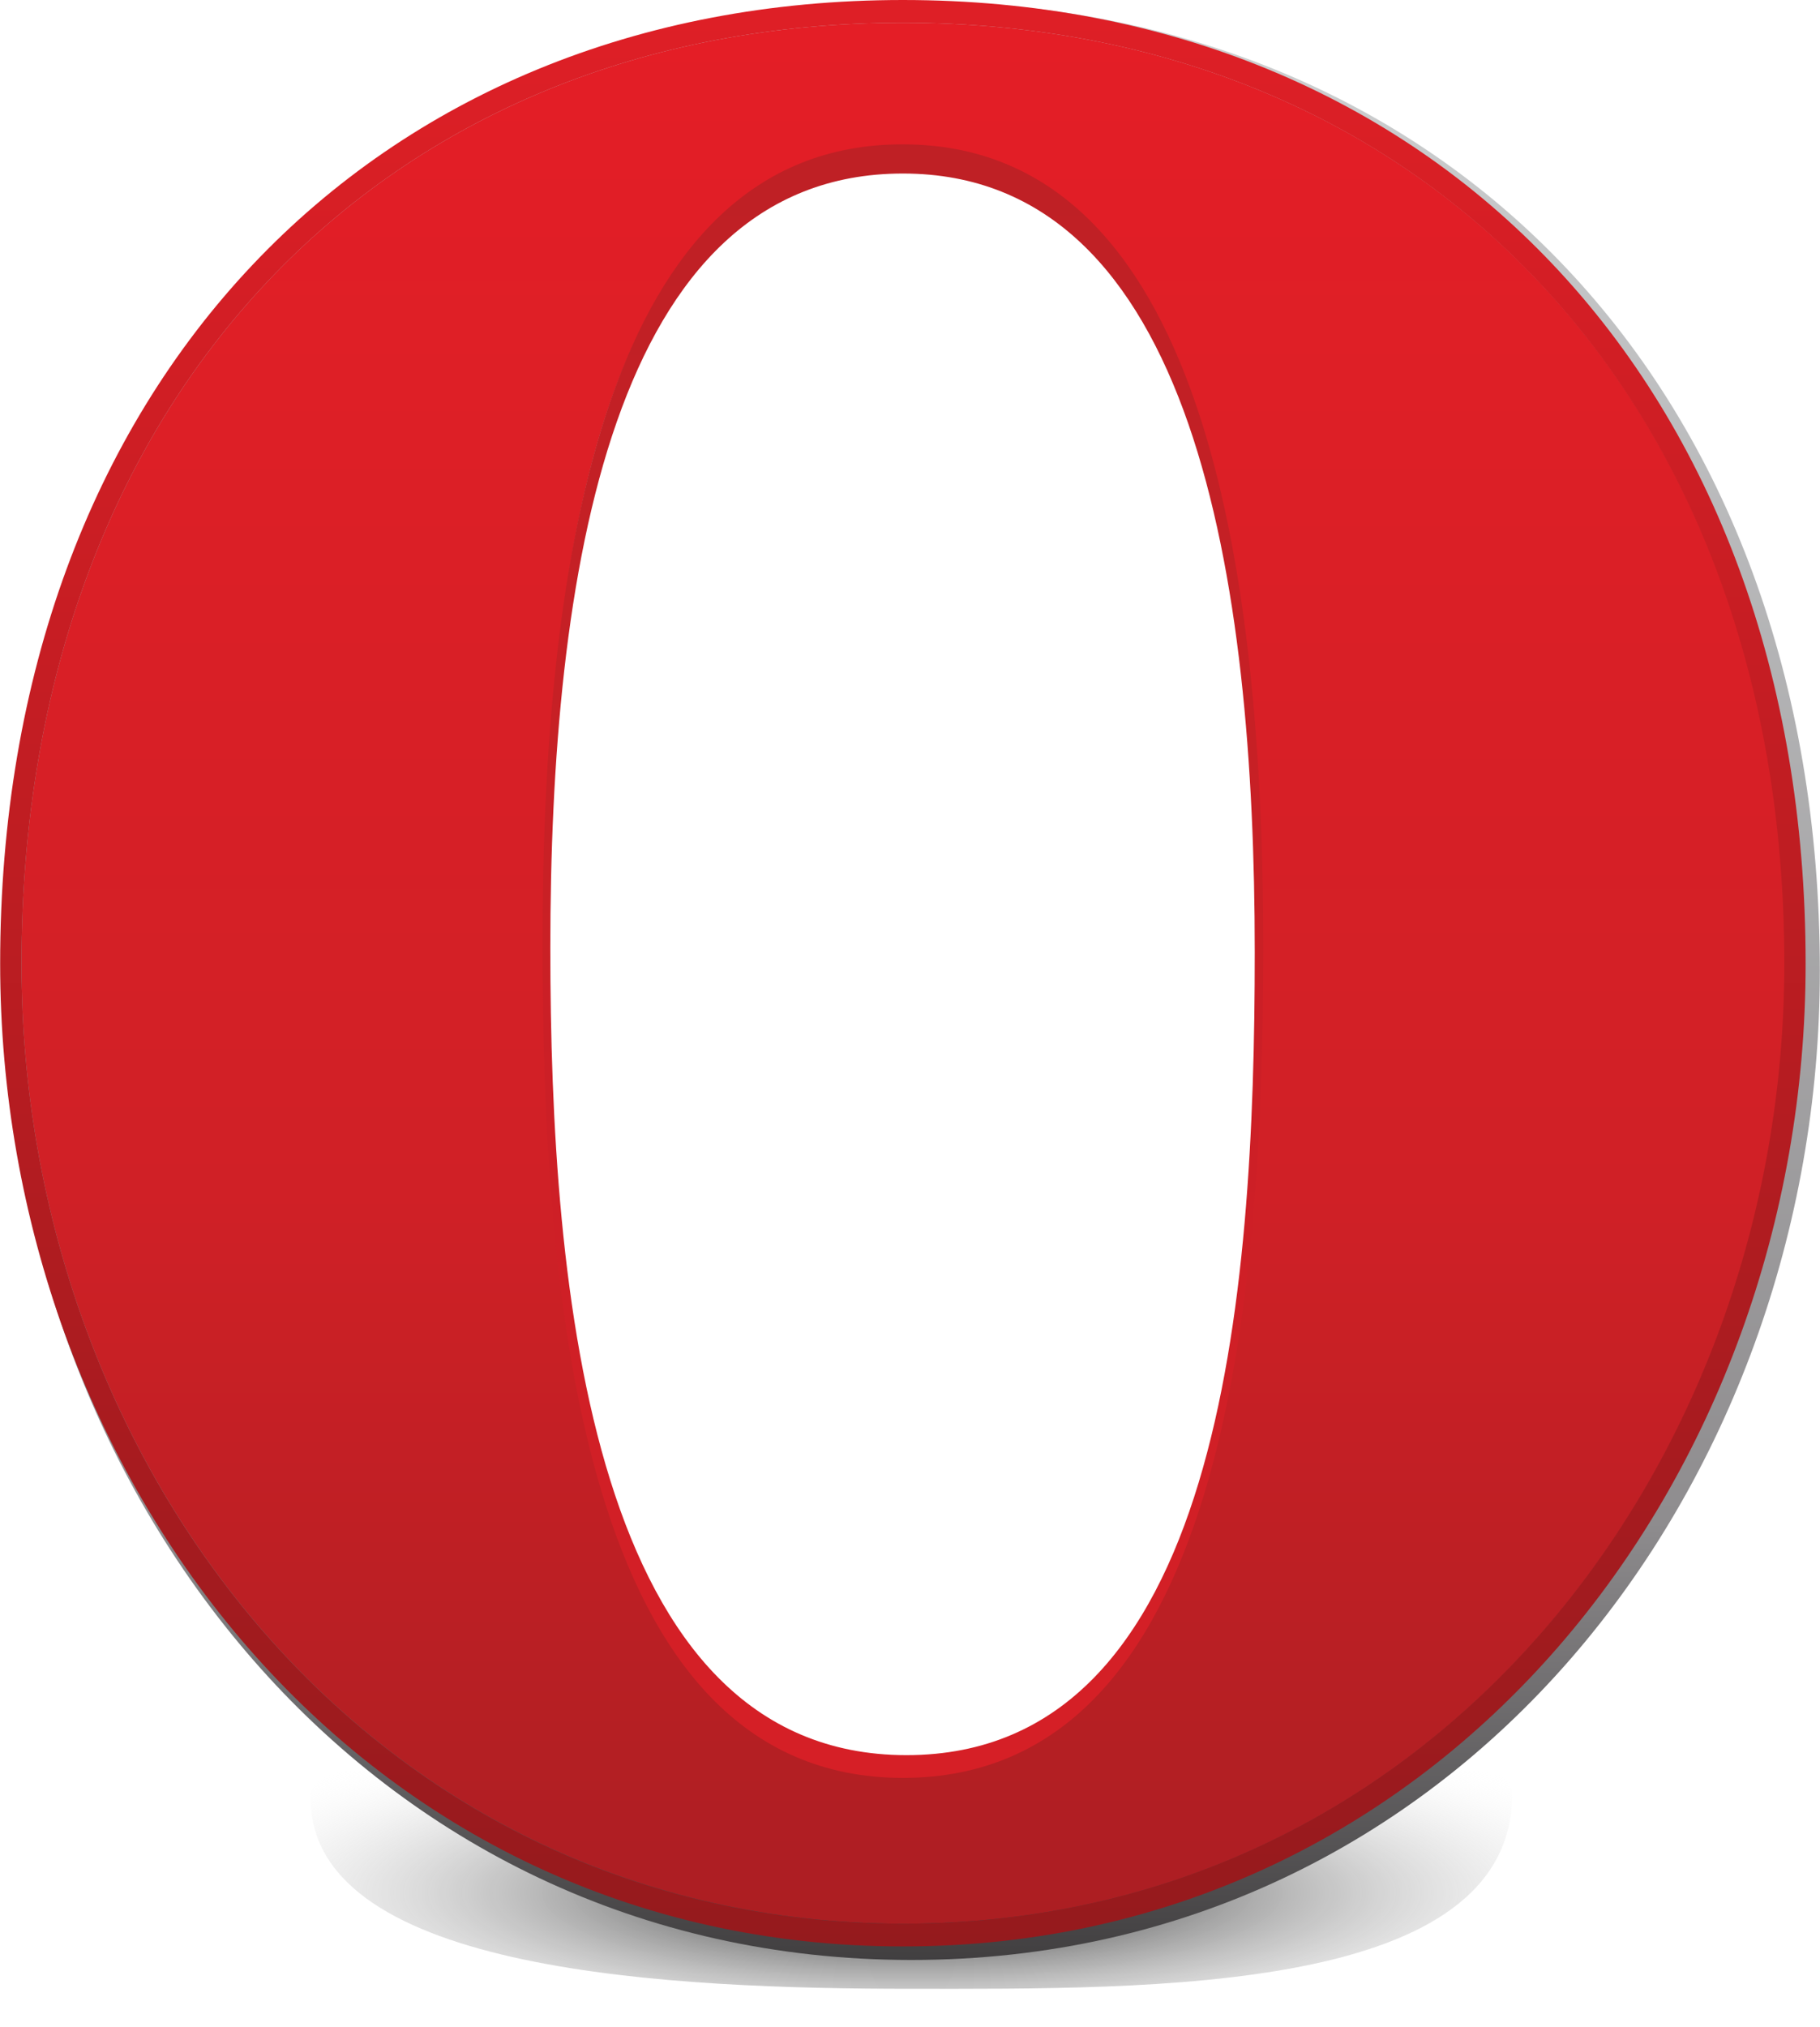
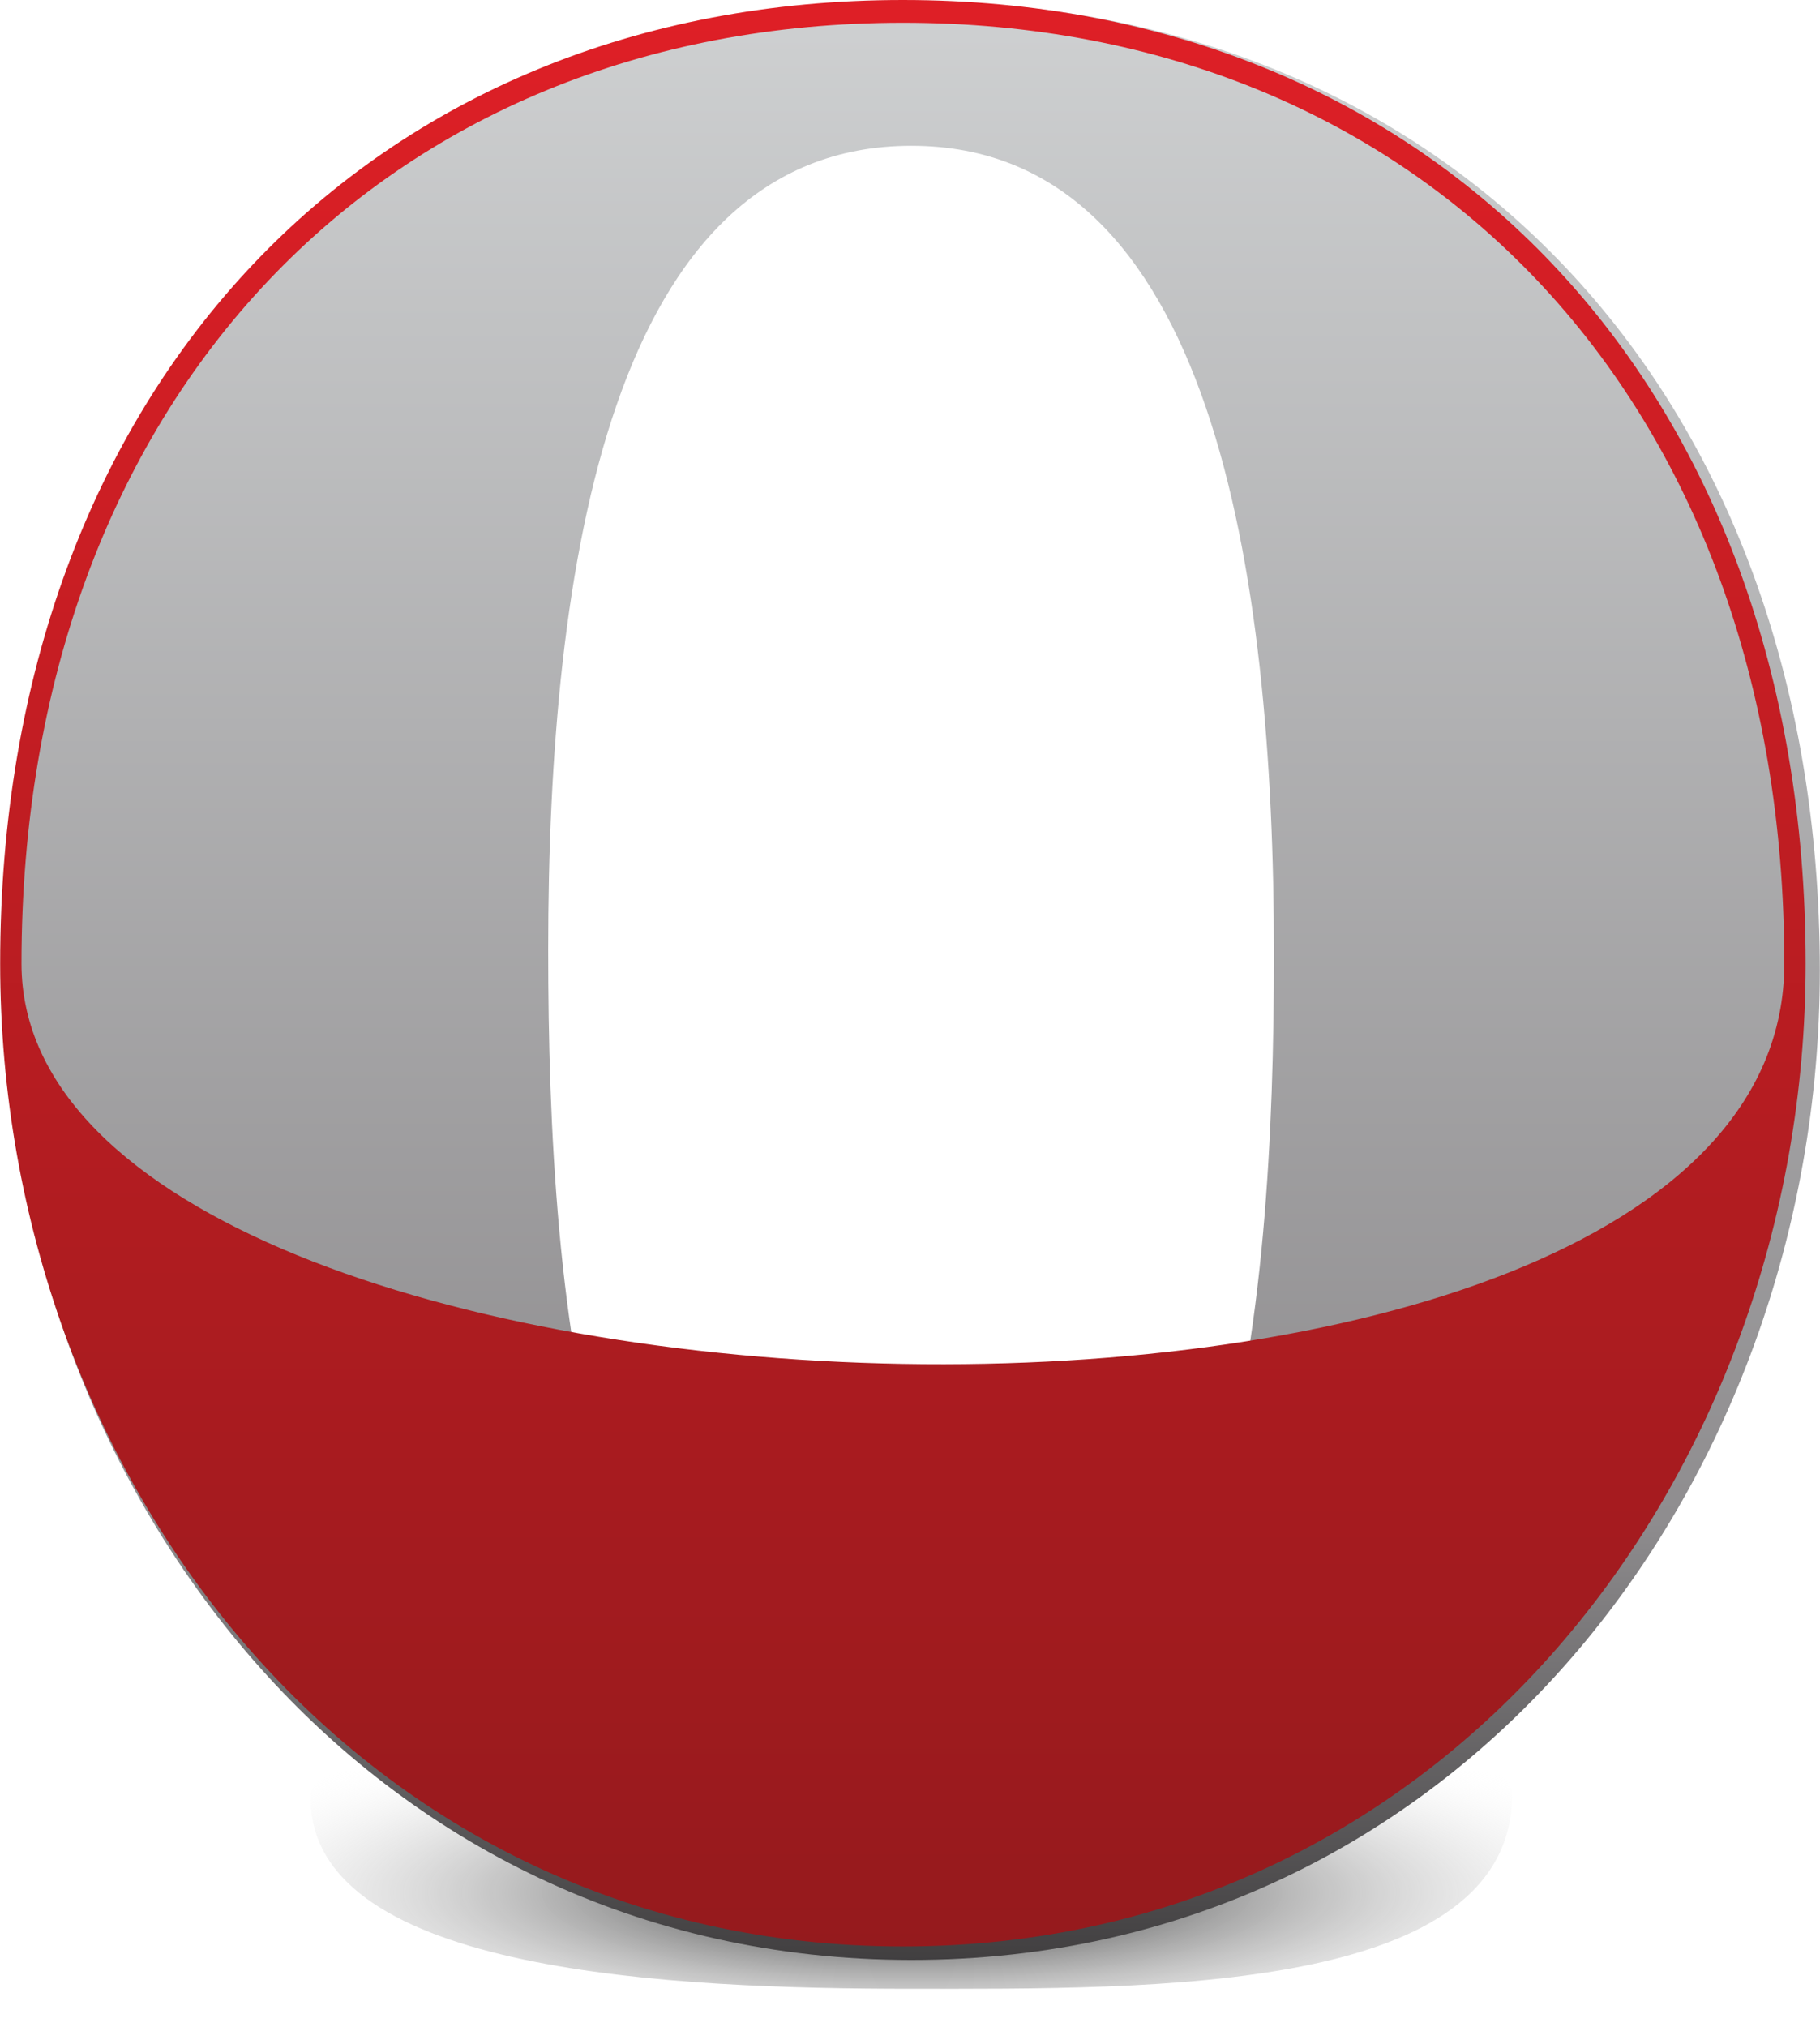
<svg xmlns="http://www.w3.org/2000/svg" width="2246" height="2500" viewBox="0 0 256 285" preserveAspectRatio="xMidYMid">
  <defs>
    <radialGradient cy="62.949%" fx="50%" fy="62.949%" r="66.222%" id="a">
      <stop offset="0%" />
      <stop stop-color="#FFF" stop-opacity="0" offset="100%" />
    </radialGradient>
    <filter x="-50%" y="-50%" width="200%" height="200%" filterUnits="objectBoundingBox" id="b">
      <feGaussianBlur stdDeviation="2" in="SourceGraphic" result="blur" />
    </filter>
    <linearGradient x1="49.994%" y1="103.246%" x2="49.994%" y2="-2.225%" id="c">
      <stop stop-color="#333132" offset="0%" />
      <stop stop-color="#8F8D8F" offset="24.89%" />
      <stop stop-color="#D1D3D4" offset="100%" />
    </linearGradient>
    <linearGradient x1="49.986%" y1="103.226%" x2="49.986%" y2="-2.228%" id="d">
      <stop stop-color="#A81E22" offset="0%" />
      <stop stop-color="#D02026" offset="39.52%" />
      <stop stop-color="#E51E26" offset="100%" />
    </linearGradient>
    <linearGradient x1="50.002%" y1="101.002%" x2="50.002%" y2="-.047%" id="e">
      <stop stop-color="#951A1D" offset="0%" />
      <stop stop-color="#DE1F26" offset="100%" />
    </linearGradient>
    <linearGradient x1="49.98%" y1="112.687%" x2="49.98%" y2="-10.042%" id="f">
      <stop stop-color="#D91F26" offset="0%" />
      <stop stop-color="#BC2025" offset="100%" />
    </linearGradient>
  </defs>
  <path d="M128.2 279.657c33.482 0 84.852.823 84.524-27.72-.547-8.759-40.266 4.432-88.737 4.432-48.472 0-80.422-14.596-80.312-3.135.547 24.219 51.043 26.423 84.525 26.423z" fill="url(#a)" filter="url(#b)" />
  <path d="M128.2 251.7c-45.7 0-51.1-68.4-51.1-118.2 0-53.7 8.7-113 51.1-113 42.4 0 51 60 51 113.7 0 49.7-5.3 117.5-51 117.5m0-251.5C53 .2.4 54.7.4 136.5c0 72.8 51.1 139.1 127.8 139.1 76.7 0 127.8-66.3 127.8-139.1C256 54.7 203.4.2 128.2.2" fill="url(#c)" />
-   <path d="M3 135.5c0 70.7 49.6 135 124.1 135 74.4 0 124-64.4 124-135C251.1 56.1 200 3.2 127 3.2S3 56.1 3 135.5zm73.6-4c0-53.4 8-110 50.1-110s50.6 58.3 50.6 111.7c0 49.4-4.9 115.7-50.3 115.7s-50.4-67-50.4-116.4v-1z" fill="url(#d)" />
-   <path d="M0 135.5c0 72.4 50.8 138.2 127 138.2s127-65.9 127-138.2C254 54.2 201.7 0 127 0S0 54.2 0 135.5m3 0C3 56.1 54 3.2 127 3.2s124 52.9 124 132.3c0 70.7-49.6 135-124 135S3 206.2 3 135.5" fill="url(#e)" />
-   <path d="M76.3 132.5C76.3 182 81.6 250 127 250c45.4 0 50.7-67.4 50.7-116.8 0-53.4-8.5-112.9-50.7-112.9-42.1-.1-50.7 58.9-50.7 112.2m1.1.8c0-52.1 8.4-108.9 49.6-108.9 41.1 0 49.5 57.4 49.5 109.5 0 48.3-4.7 112.9-49 112.9s-50.1-65.2-50.1-113.5" fill="url(#f)" />
+   <path d="M0 135.5c0 72.4 50.8 138.2 127 138.2s127-65.9 127-138.2C254 54.2 201.7 0 127 0S0 54.2 0 135.5m3 0C3 56.1 54 3.2 127 3.2s124 52.9 124 132.3S3 206.2 3 135.5" fill="url(#e)" />
</svg>